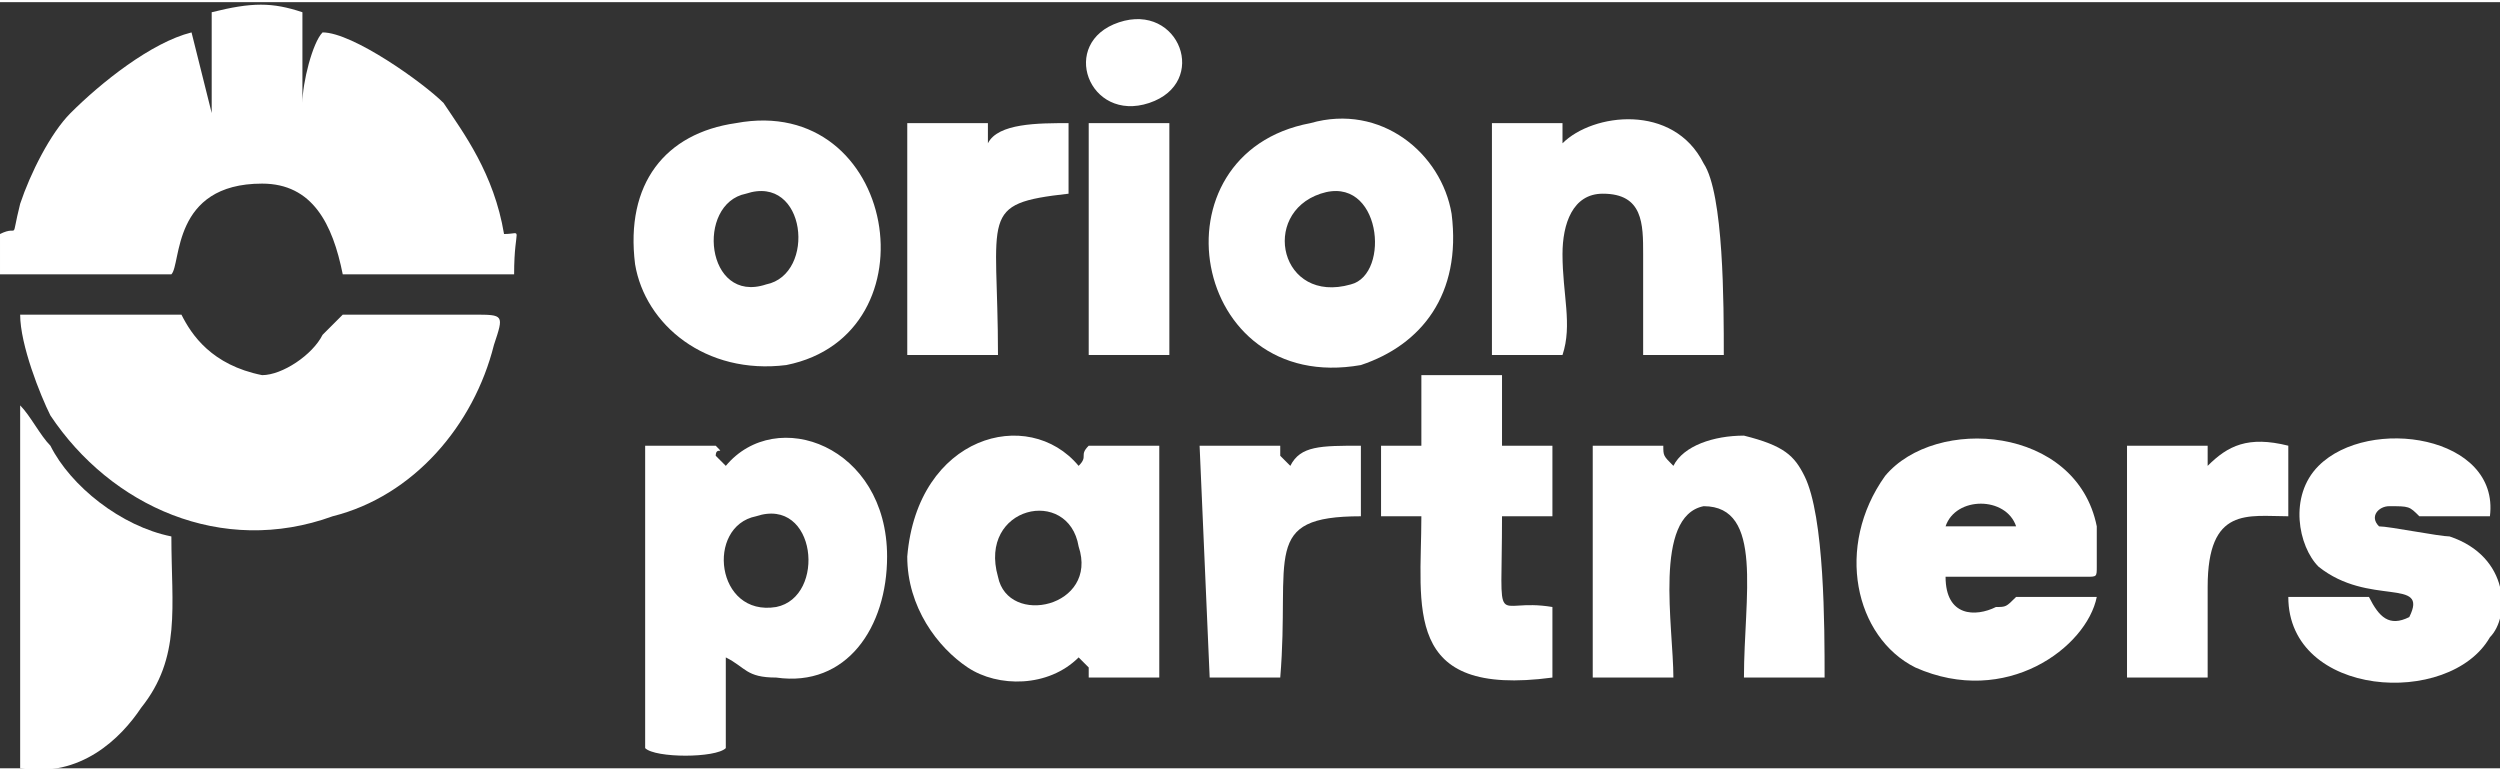
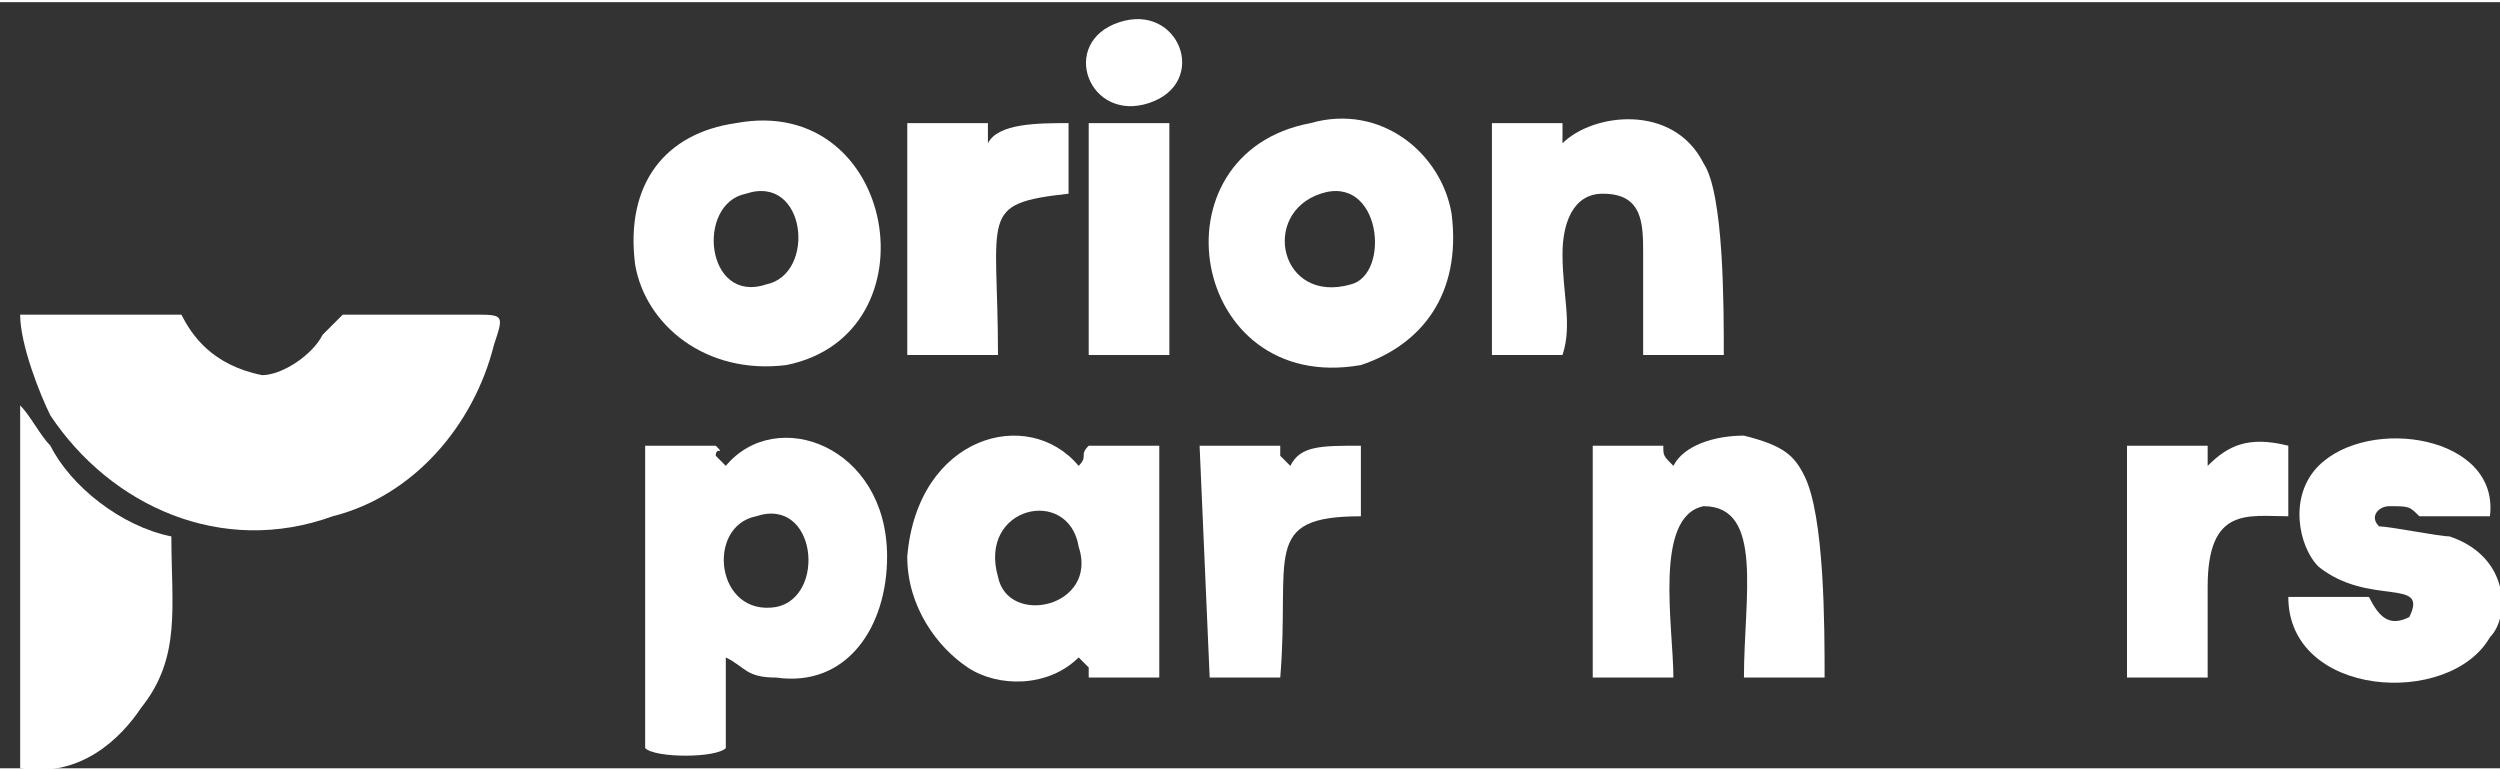
<svg xmlns="http://www.w3.org/2000/svg" xml:space="preserve" width="3.313in" height="1.021in" version="1.1" style="shape-rendering:geometricPrecision; text-rendering:geometricPrecision; image-rendering:optimizeQuality; fill-rule:evenodd; clip-rule:evenodd" viewBox="0 0 248 76">
  <rect x="0" y="0" width="248" height="76" fill="#333333" stroke="none" />
  <defs>
    <style type="text/css">
   
    .fil0 {fill:white}
   
  </style>
  </defs>
  <g id="Layer_x0020_1">
-     <path class="fil0" d="M21 1l0 10 -2 -8c-4,1 -9,5 -12,8 -2,2 -4,6 -5,9 -1,4 0,2 -2,3l0 4 17 0c1,-1 0,-9 9,-9 5,0 7,4 8,9l17 0c0,-5 1,-4 -1,-4 -1,-6 -4,-10 -6,-13 -2,-2 -9,-7 -12,-7 -1,1 -2,5 -2,7l0 -9c-3,-1 -5,-1 -9,0z" />
    <path class="fil0" d="M2 31c0,3 2,8 3,10 6,9 17,14 28,10 8,-2 14,-9 16,-17 1,-3 1,-3 -2,-3 -4,0 -9,0 -13,0 -1,1 -1,1 -2,2 -1,2 -4,4 -6,4 -5,-1 -7,-4 -8,-6l-16 0z" />
    <path class="fil0" d="M75 51c6,-2 7,8 2,9 -6,1 -7,-8 -2,-9zm-3 14c2,1 2,2 5,2 7,1 11,-5 11,-12 0,-11 -11,-15 -16,-9l-1 -1c0,0 0,0 0,0 0,-1 1,0 0,-1l-7 0 0 30c1,1 7,1 8,0 0,0 0,-1 0,-2l0 -7z" />
    <path class="fil0" d="M99 57c-2,-7 7,-9 8,-3 2,6 -7,8 -8,3zm8 -11c-5,-6 -16,-3 -17,9 0,5 3,9 6,11 3,2 8,2 11,-1l1 1c0,0 0,0 0,0 0,0 0,1 0,0 0,0 0,1 0,1l7 0 0 -23 -7 0c-1,1 0,1 -1,2z" />
-     <path class="fil0" d="M193 52c1,-3 6,-3 7,0l-7 0zm0 5c4,0 9,0 14,0 1,0 1,0 1,-1 0,-1 0,-3 0,-4 -2,-10 -16,-11 -21,-5 -5,7 -3,16 3,19 9,4 17,-2 18,-7l-8 0c-1,1 -1,1 -2,1 -2,1 -5,1 -5,-3z" />
    <path class="fil0" d="M74 19c6,-2 7,8 2,9 -6,2 -7,-8 -2,-9zm-1 -7c-7,1 -11,6 -10,14 1,6 7,11 15,10 15,-3 11,-27 -5,-24z" />
    <path class="fil0" d="M131 19c6,-2 7,8 3,9 -7,2 -9,-7 -3,-9zm-1 -7c-16,3 -12,27 5,24 6,-2 10,-7 9,-15 -1,-6 -7,-11 -14,-9z" />
    <path class="fil0" d="M155 14c0,-1 0,-1 0,-2l-7 0 0 23 7 0c1,-3 0,-6 0,-10 0,-3 1,-6 4,-6 4,0 4,3 4,6 0,3 0,7 0,10l8 0c0,-5 0,-16 -2,-19 -3,-6 -11,-5 -14,-2z" />
    <path class="fil0" d="M166 67c0,-5 -2,-16 3,-17 6,0 4,9 4,17l8 0c0,-5 0,-16 -2,-20 -1,-2 -2,-3 -6,-4 -3,0 -6,1 -7,3 -1,-1 -1,-1 -1,-2l-7 0 0 23 8 0z" />
    <path class="fil0" d="M2 76c6,1 10,-3 12,-6 4,-5 3,-10 3,-17 -5,-1 -10,-5 -12,-9 -1,-1 -2,-3 -3,-4l0 36z" />
    <path class="fil0" d="M227 59c0,10 16,11 20,4 2,-2 2,-8 -4,-10 -1,0 -6,-1 -7,-1 -1,-1 0,-2 1,-2 2,0 2,0 3,1l7 0c1,-8 -12,-10 -17,-5 -3,3 -2,8 0,10 5,4 11,1 9,5 -2,1 -3,0 -4,-2l-8 0z" />
-     <path class="fil0" d="M137 51l4 0c0,9 -2,18 13,16l0 -7c-6,-1 -5,3 -5,-9l5 0 0 -7 -5 0 0 -7 -8 0 0 7 -4 0 0 7z" />
    <path class="fil0" d="M90 35l9 0c0,-14 -2,-15 7,-16l0 -7c-3,0 -7,0 -8,2l0 -2 -8 0 0 23z" />
    <path class="fil0" d="M219 58c0,-8 4,-7 8,-7l0 -7c-4,-1 -6,0 -8,2l0 -2 -8 0 0 23 8 0 0 -9z" />
    <path class="fil0" d="M127 67c1,-12 -2,-16 8,-16l0 -7c-4,0 -6,0 -7,2l-1 -1c0,0 0,0 0,0l0 -1 -8 0 1 23 7 0z" />
    <polygon class="fil0" points="108,14 108,35 116,35 116,34 116,13 116,12 108,12 " />
    <path class="fil0" d="M111 2c-6,2 -3,10 3,8 6,-2 3,-10 -3,-8z" />
  </g>
</svg>